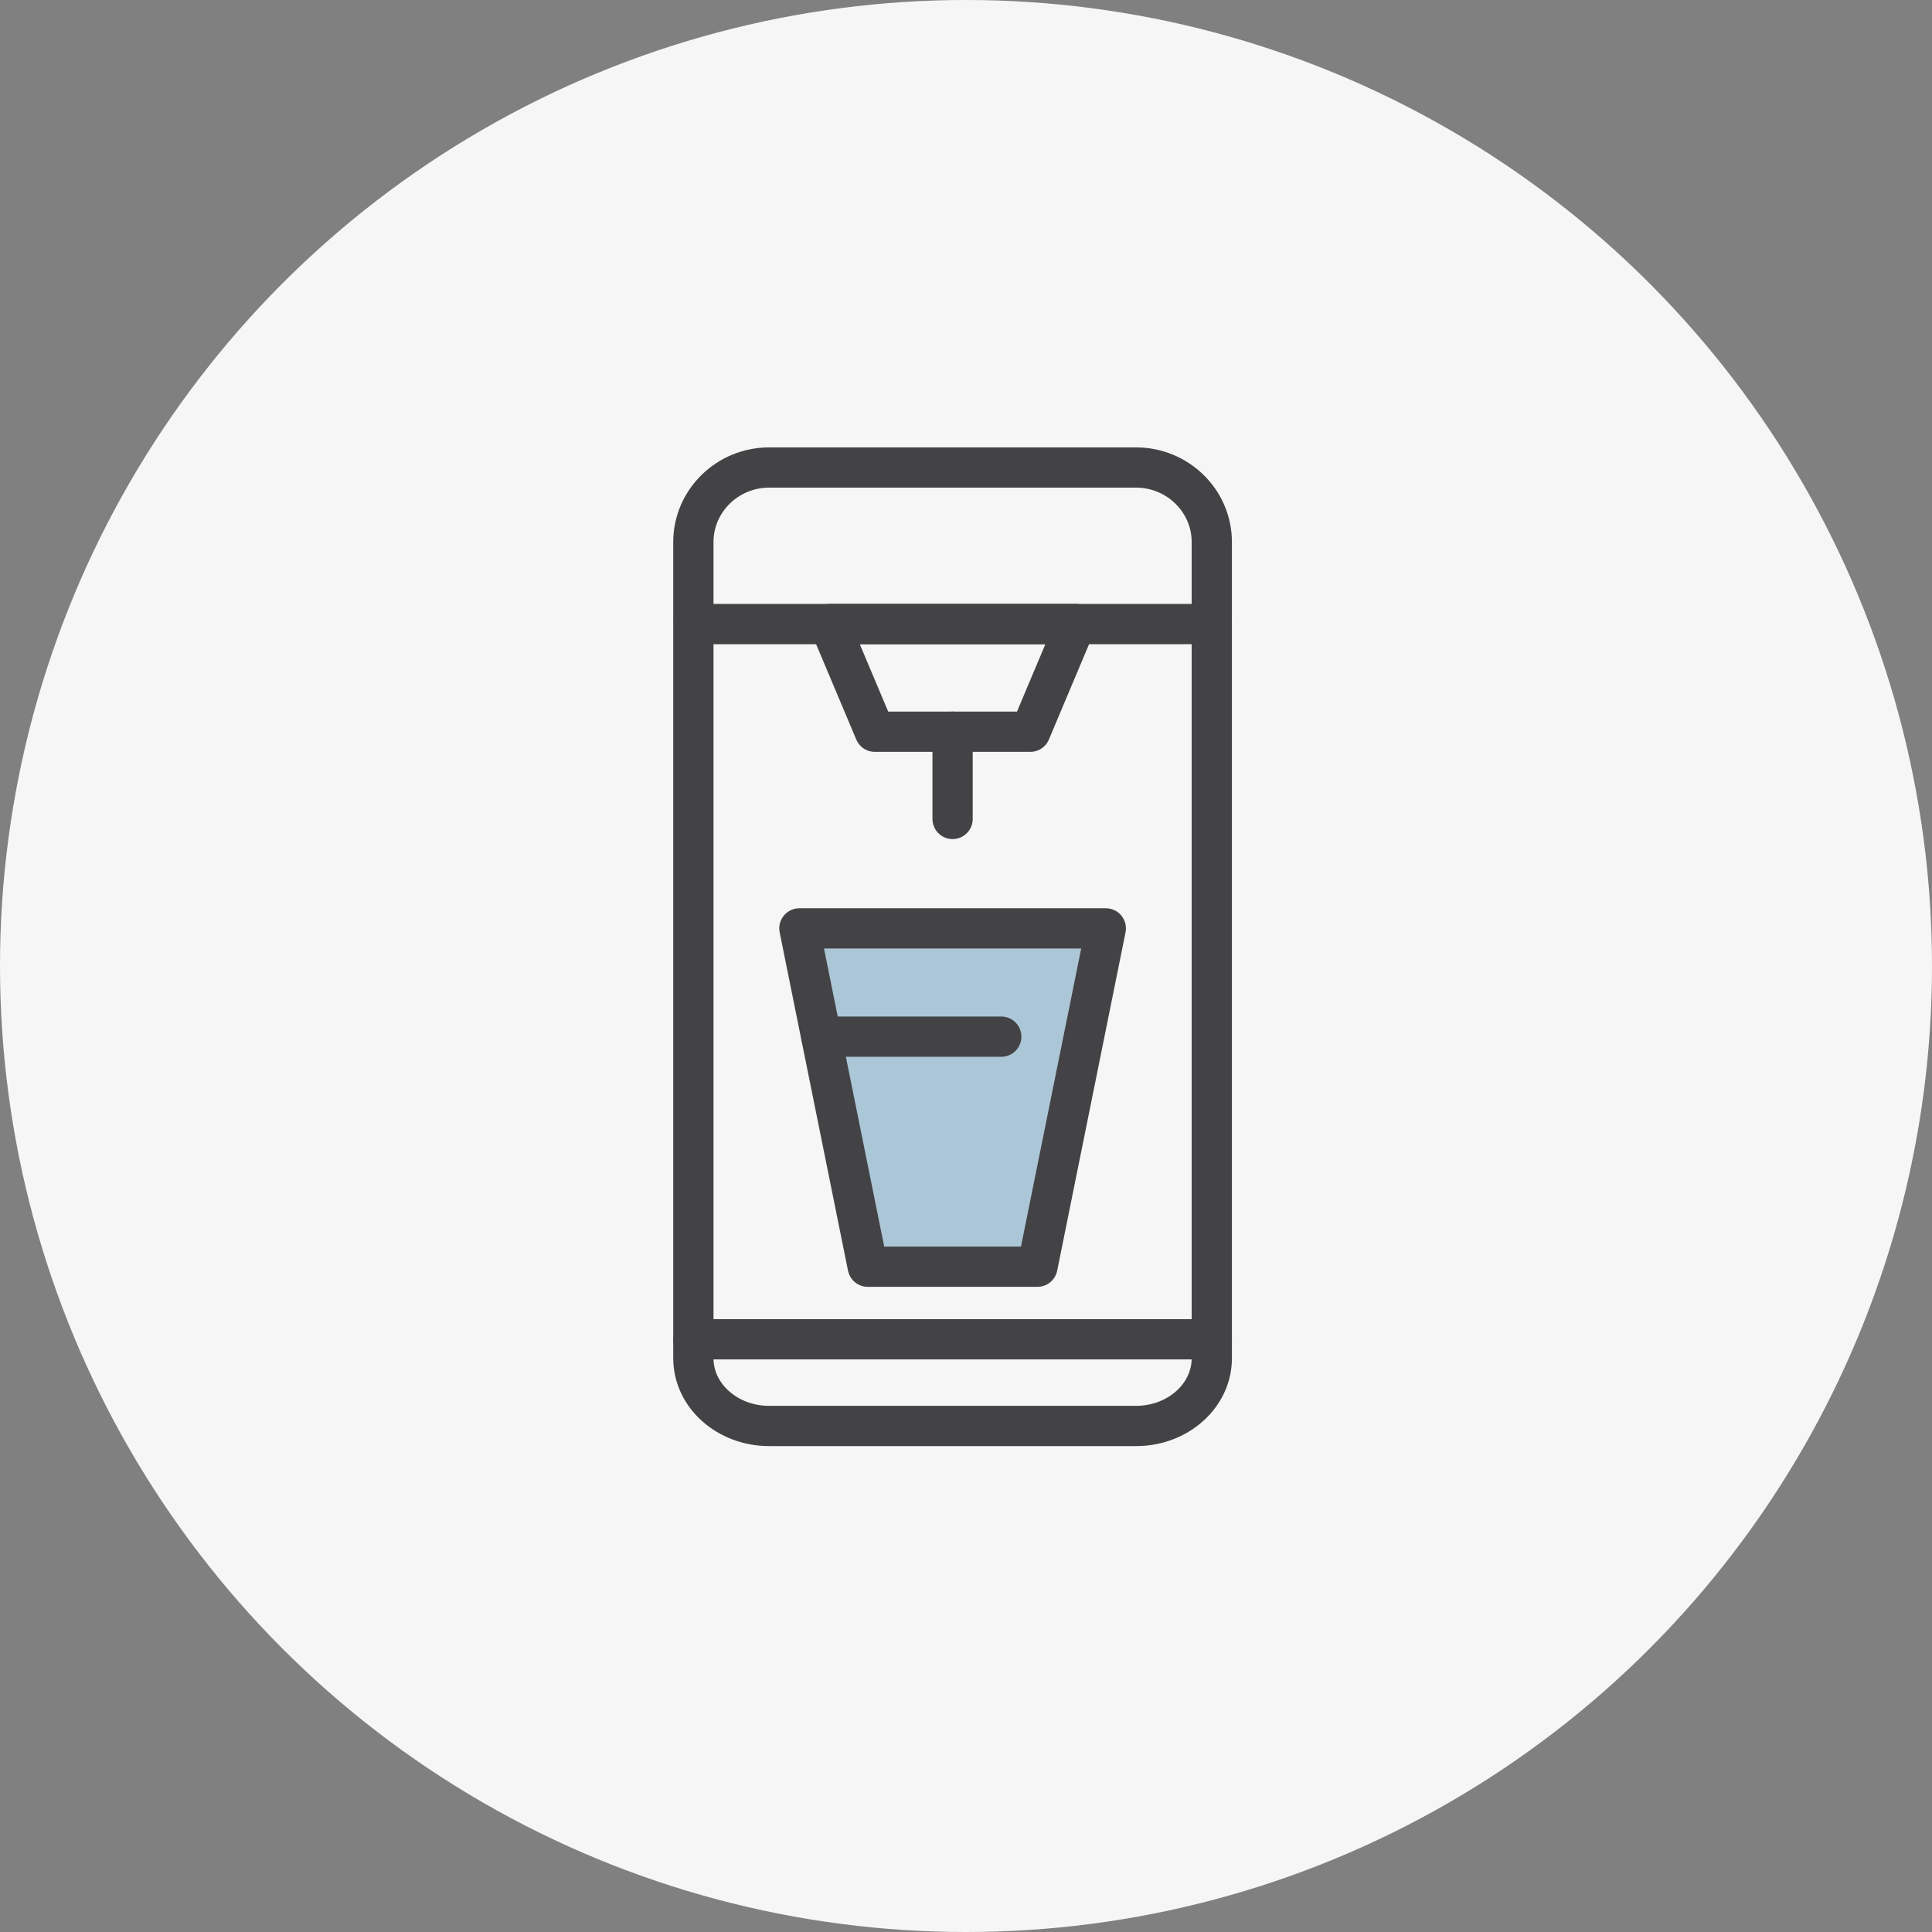
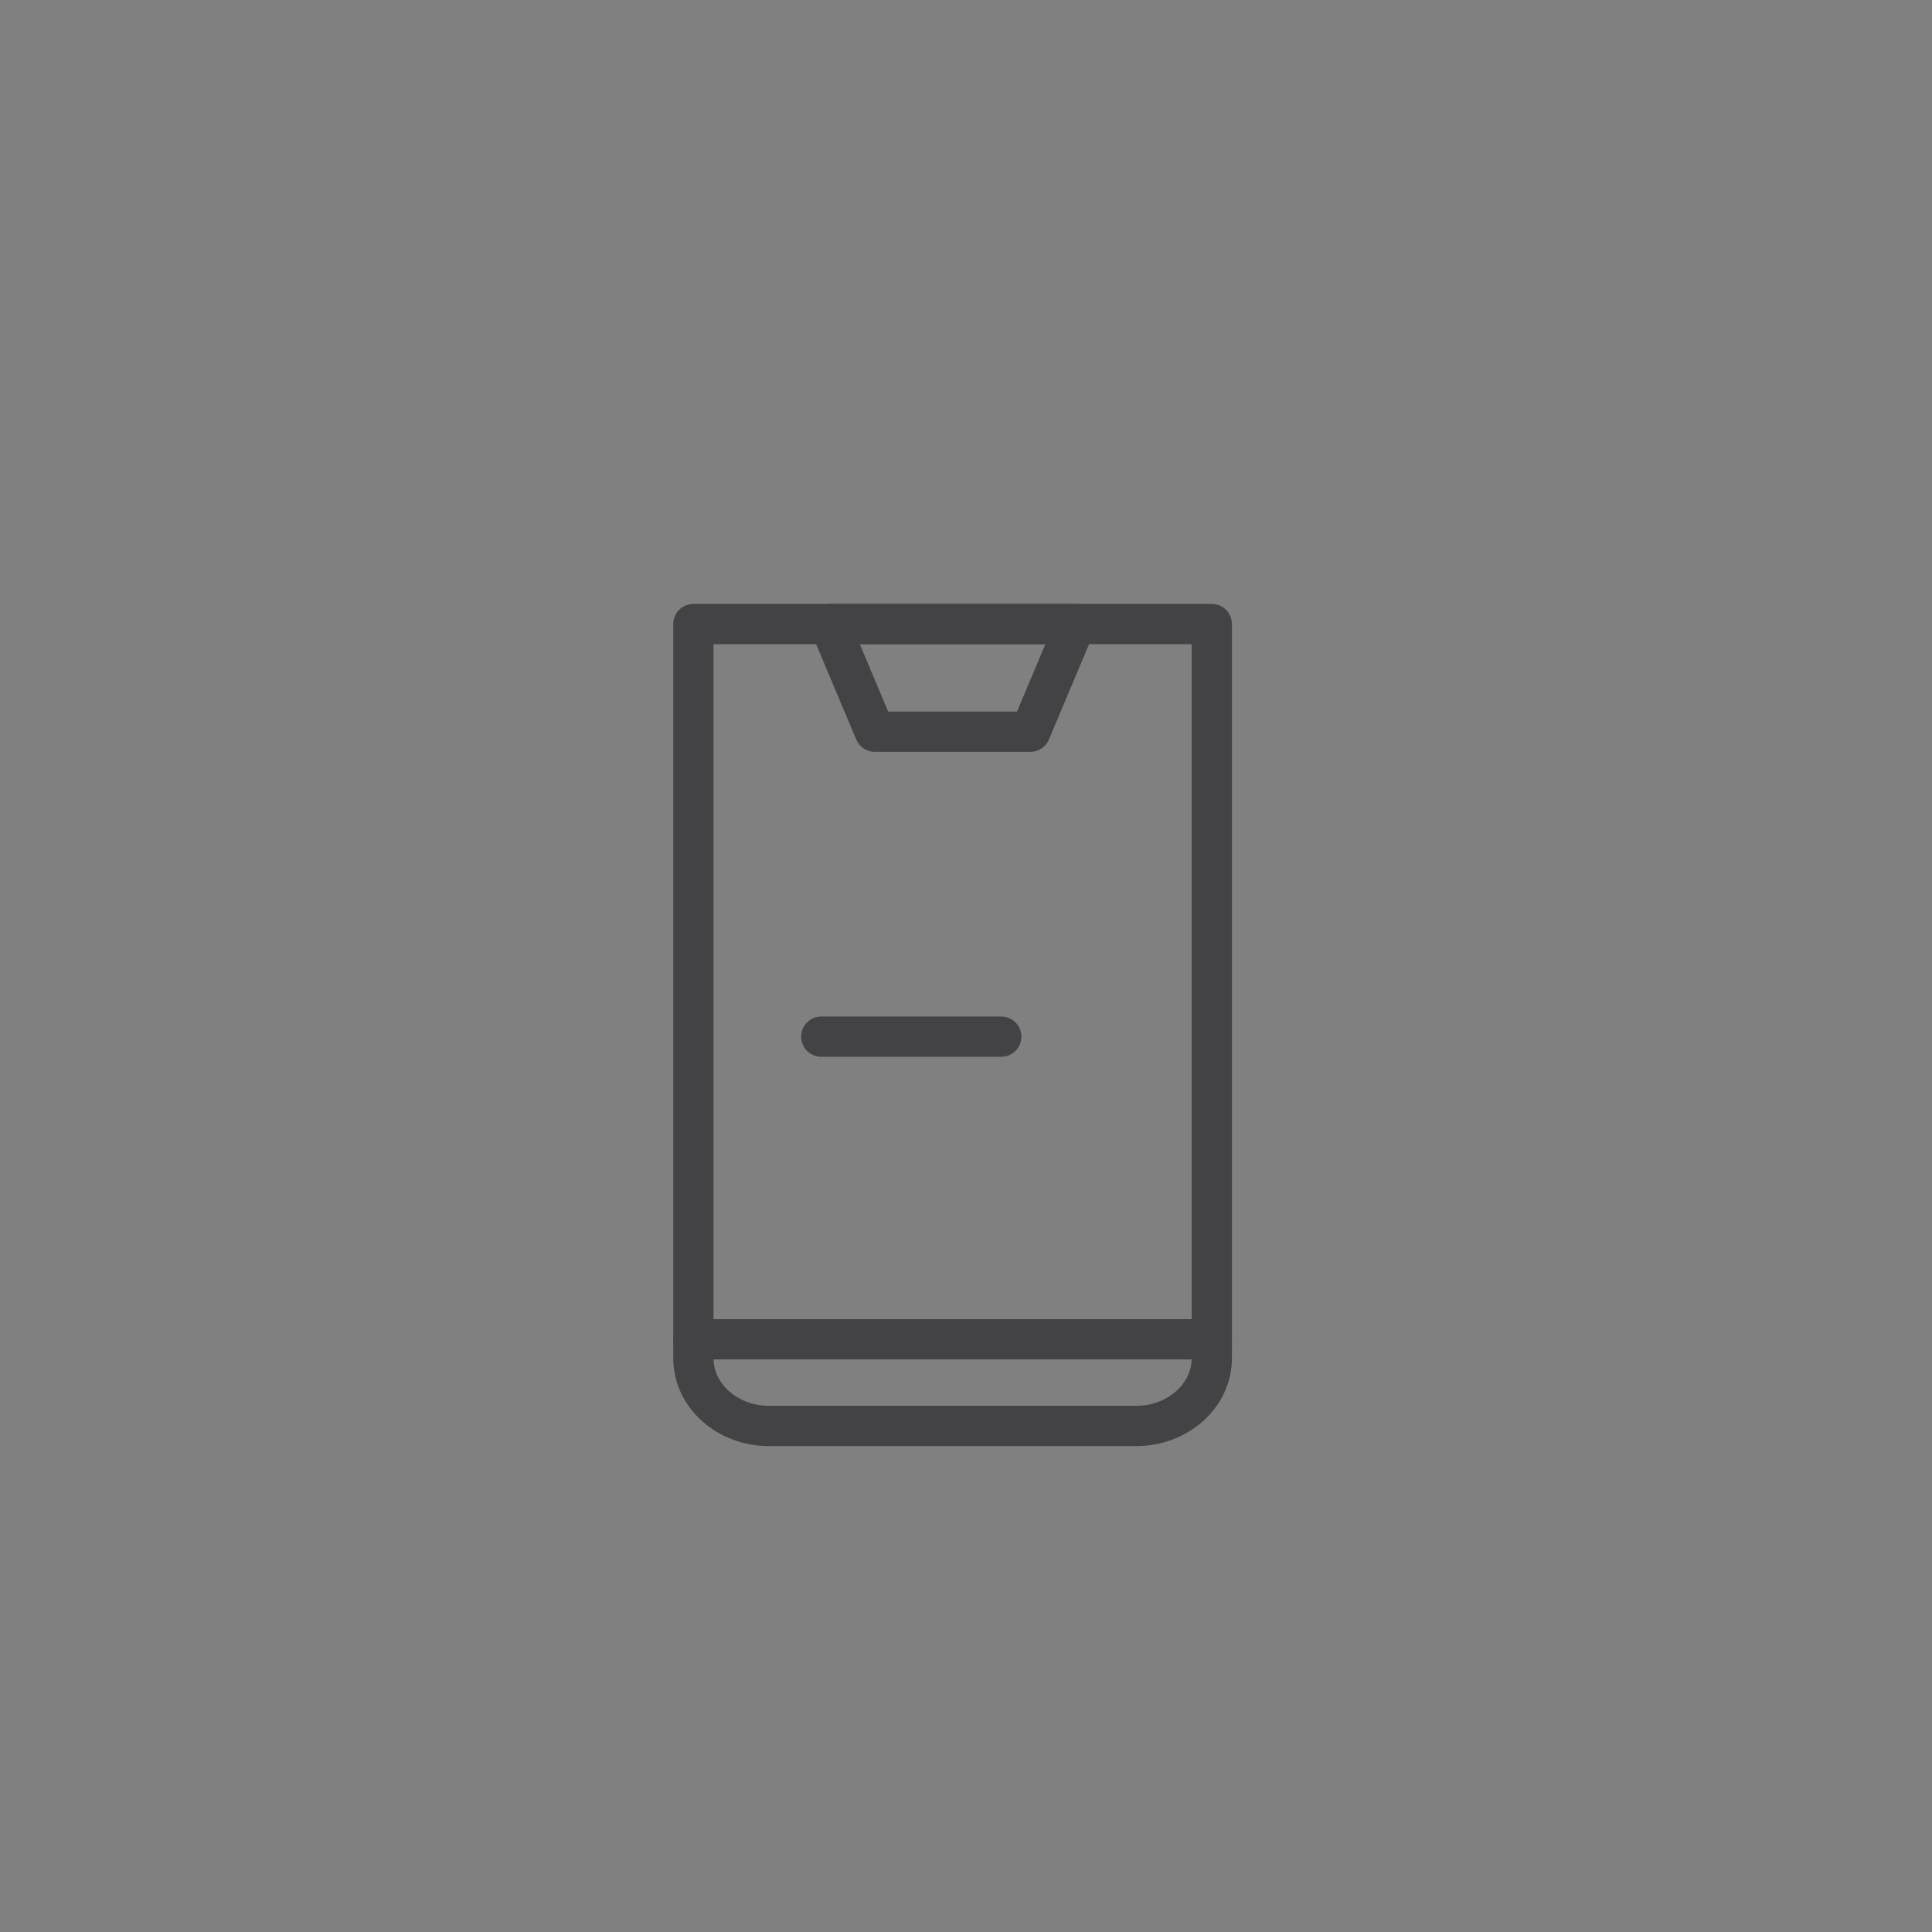
<svg xmlns="http://www.w3.org/2000/svg" width="72" height="72" viewBox="0 0 72 72" fill="none">
  <rect x="0" y="0" width="72" height="72" fill="#808080" stroke="none" />
-   <circle cx="36" cy="36" r="36" fill="#F6F6F6" />
-   <path d="M45.16 23.077V20.198C45.16 18.669 43.893 17.423 42.337 17.423H28.663C27.107 17.423 25.84 18.669 25.84 20.198V23.077" stroke="#434244" stroke-width="1.5" stroke-linecap="round" stroke-linejoin="round" />
  <path d="M25.84 23.257V50.619C25.84 52.016 27.108 53.142 28.664 53.142H42.336C43.9 53.142 45.16 52.009 45.16 50.619V23.257H25.84Z" stroke="#434244" stroke-width="1.5" stroke-linecap="round" stroke-linejoin="round" />
  <path d="M25.84 49.911H45.16" stroke="#434244" stroke-width="1.5" stroke-linecap="round" stroke-linejoin="round" />
  <path d="M38.398 27.269H32.602L30.912 23.257H40.088L38.398 27.269Z" stroke="#434244" stroke-width="1.5" stroke-linecap="round" stroke-linejoin="round" />
-   <path d="M35.5 27.269V30.52" stroke="#434244" stroke-width="1.5" stroke-linecap="round" stroke-linejoin="round" />
-   <path d="M38.663 47.206H32.338L29.791 34.598H41.21L38.663 47.206Z" fill="#ABC6D7" stroke="#434244" stroke-width="1.5" stroke-linecap="round" stroke-linejoin="round" />
  <path d="M30.607 38.633H37.314" stroke="#434244" stroke-width="1.5" stroke-linecap="round" stroke-linejoin="round" />
</svg>